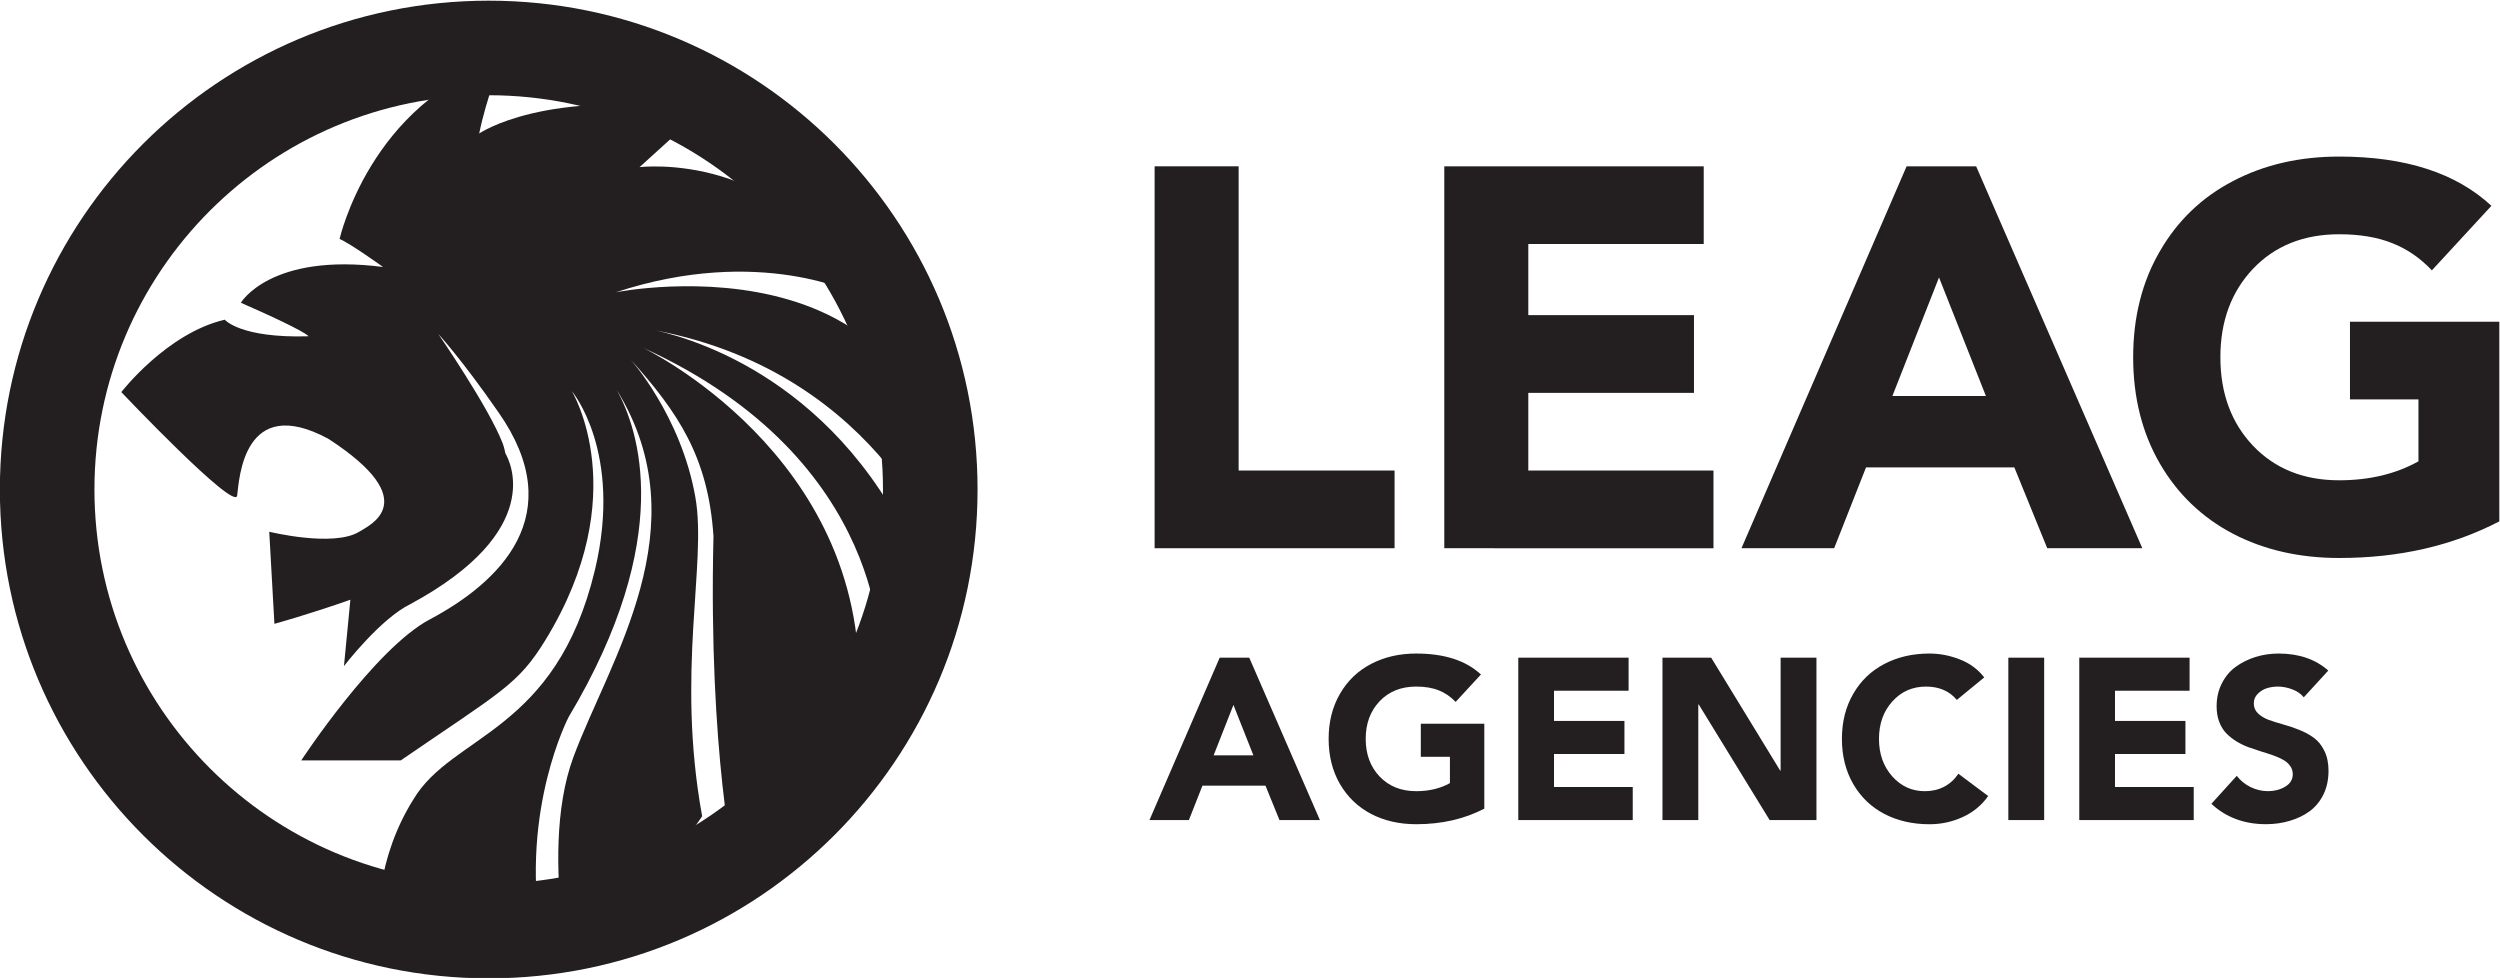
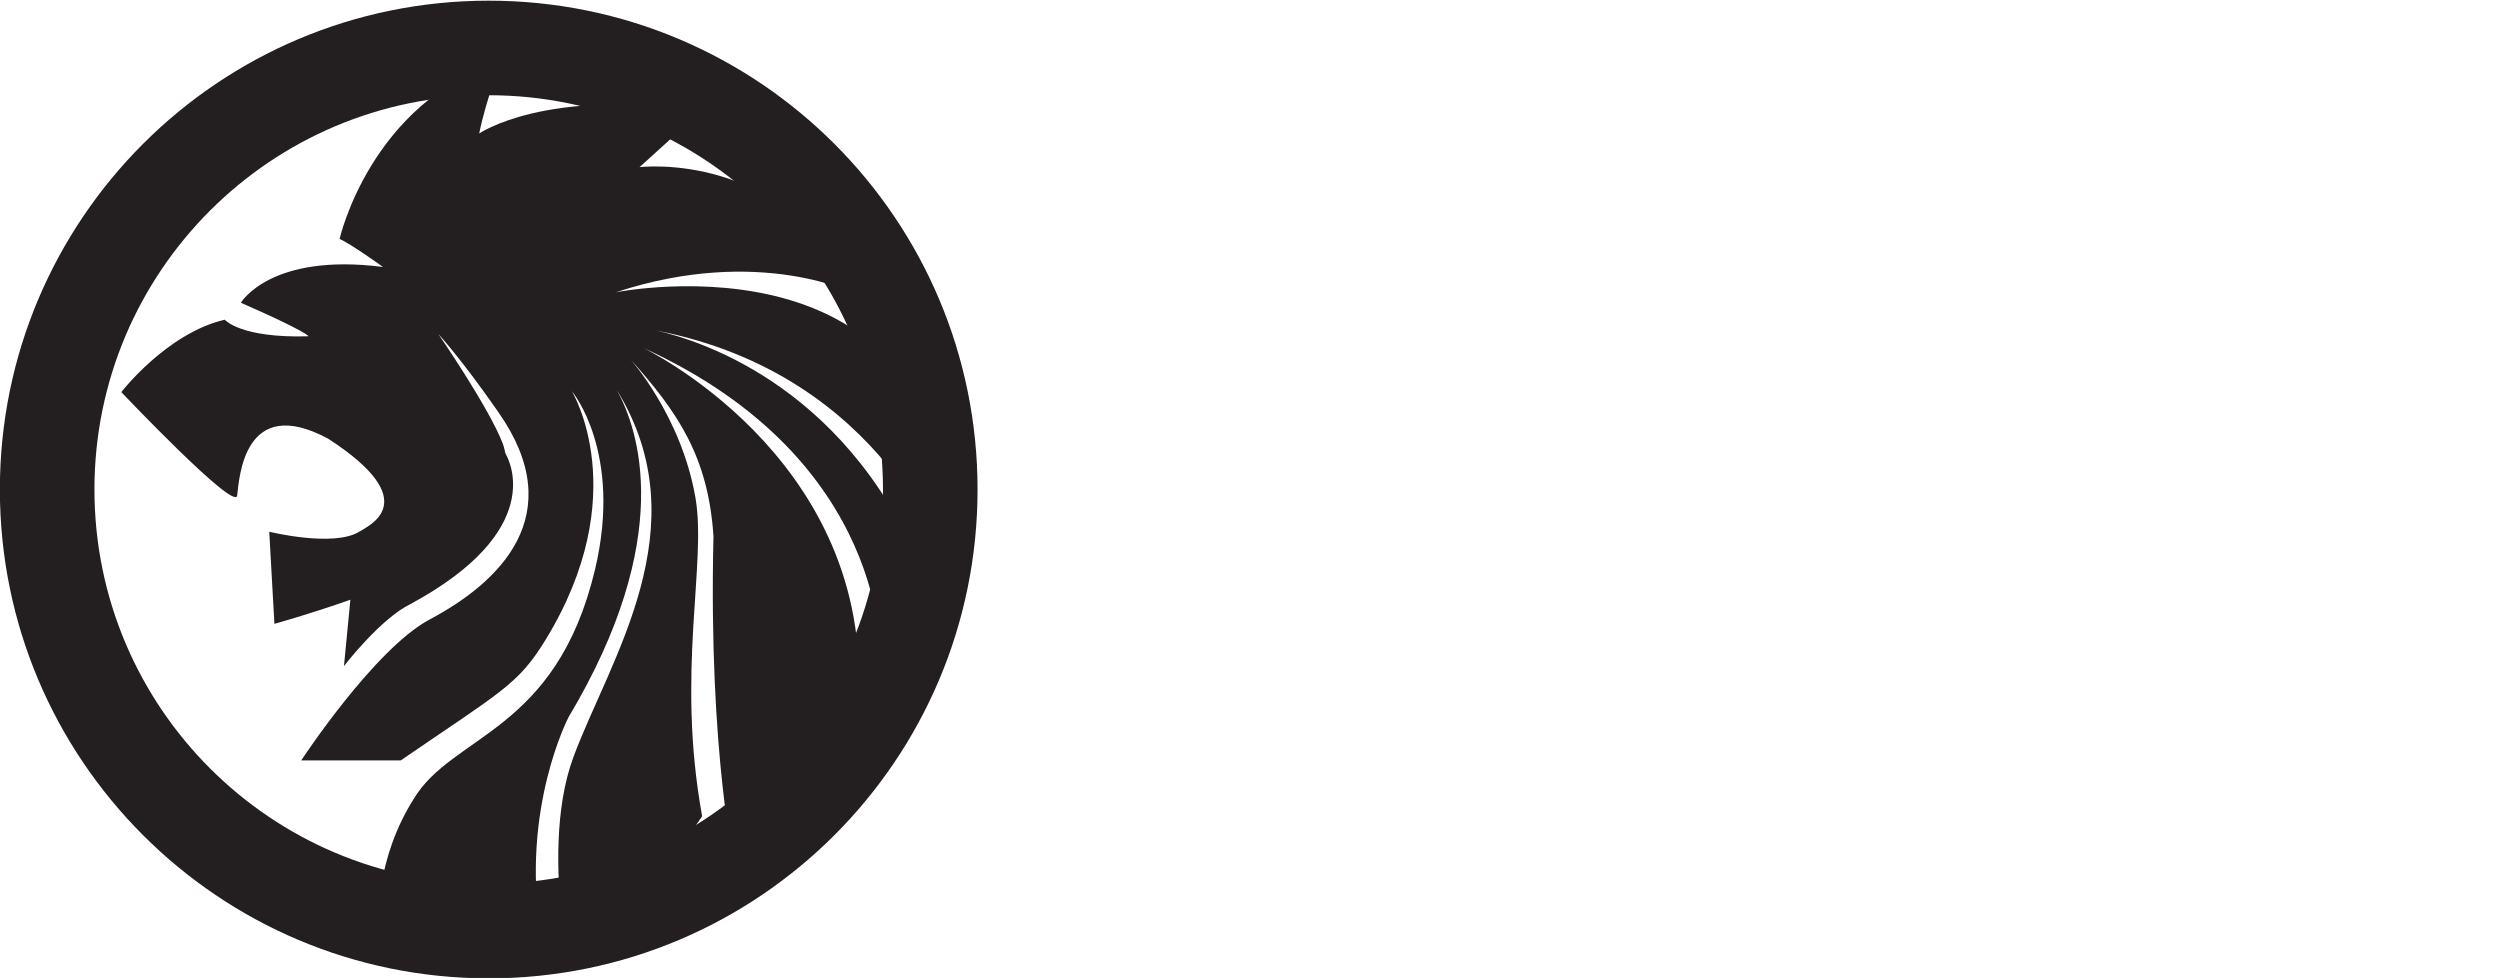
<svg xmlns="http://www.w3.org/2000/svg" width="178.95" height="70" version="1.1" viewBox="0 0 178.953 70" xml:space="preserve">
  <defs>
    <clipPath id="clipPath17372">
      <path d="M 0,283.465 H 283.465 V 0 H 0 Z" />
    </clipPath>
    <clipPath id="clipPath17378">
-       <path d="m0.015 283.47h283.47v-283.47h-283.47z" />
+       <path d="m0.015 283.47v-283.47h-283.47z" />
    </clipPath>
    <clipPath id="clipPath17394">
      <path d="m103.22 151.97c0-19.369-15.699-35.067-35.064-35.067-19.368 0-35.069 15.698-35.069 35.067 0 19.363 15.701 35.065 35.069 35.065 19.365 0 35.064-15.702 35.064-35.065" />
    </clipPath>
    <clipPath id="clipPath17406">
      <path d="m173.98 190.98h-208.94v-156.72h208.94z" />
    </clipPath>
    <clipPath id="clipPath17412">
      <path d="m10.339 193.12h118.6v-85.886h-118.6z" clip-rule="evenodd" />
    </clipPath>
    <clipPath id="clipPath17418">
      <path d="M 0,283.465 H 283.465 V 0 H 0 Z" />
    </clipPath>
    <clipPath id="clipPath17424">
      <path d="m0.015 283.47h283.47v-283.47h-283.47z" />
    </clipPath>
  </defs>
  <g transform="matrix(1.333 0 0 -1.333 -38.873 220.62)">
    <g transform="matrix(.673 0 0 .673 9.534 36.941)">
      <g clip-path="url(#clipPath17372)">
        <g clip-path="url(#clipPath17378)" fill="#231f20">
          <g transform="matrix(1 0 0 -1 117.93 147.29)" aria-label="LEAG">
            <path d="m3.363 0v-30.474h6.704v24.274h12.442v6.2z" />
            <path d="m26.476 0v-30.474h20.701v6.2h-13.997v5.675h13.219v6.2h-13.219v6.2h14.775v6.2z" />
            <path d="m50.188 0 13.177-30.474h5.548l13.261 30.474h-7.587l-2.627-6.452h-11.832l-2.543 6.452zm12.043-12.148h7.461l-3.741-9.457z" />
-             <path d="m83.566-6.767q-2.123-3.678-2.123-8.47t2.123-8.449q2.123-3.678 5.843-5.611 3.72-1.954 8.47-1.954 7.923 0 12.148 3.93l-4.75 5.149q-1.387-1.471-3.152-2.165-1.765-0.715-4.245-0.715-4.245 0-6.872 2.753-2.606 2.753-2.606 7.062t2.606 7.062q2.627 2.753 6.872 2.753 3.615 0 6.326-1.513v-4.939h-5.464v-6.2h11.916v15.931q-5.611 2.921-12.778 2.921-4.75 0-8.47-1.933-3.72-1.954-5.843-5.611z" />
          </g>
          <g transform="matrix(1 0 0 -1 120.9 125.6)" aria-label="AGENCIES">
            <path d="m-0.018 0 5.603-12.957h2.359l5.638 12.957h-3.226l-1.117-2.743h-5.031l-1.081 2.743zm5.12-5.165h3.172l-1.591-4.021z" />
            <path d="m15.18-2.877q-0.902-1.564-0.902-3.601t0.902-3.592q0.902-1.564 2.484-2.386 1.582-0.831 3.601-0.831 3.369 0 5.165 1.671l-2.019 2.189q-0.59-0.625-1.34-0.92-0.751-0.304-1.805-0.304-1.805 0-2.922 1.171-1.108 1.171-1.108 3.002t1.108 3.002q1.117 1.171 2.922 1.171 1.537 0 2.69-0.643v-2.1h-2.323v-2.636h5.066v6.773q-2.386 1.242-5.433 1.242-2.019 0-3.601-0.822-1.582-0.831-2.484-2.386z" />
            <path d="m29.41 0v-12.957h8.802v2.636h-5.951v2.413h5.62v2.636h-5.62v2.636h6.282v2.636z" />
            <path d="m40.915 0v-12.957h3.887l5.504 9.007h0.036v-9.007h2.859v12.957h-3.735l-5.656-9.222h-0.036v9.222z" />
            <path d="m56.135-2.877q-0.902-1.564-0.902-3.601t0.902-3.592q0.902-1.564 2.484-2.386 1.582-0.831 3.601-0.831 1.224 0 2.413 0.465 1.188 0.456 1.957 1.439l-2.189 1.796q-0.885-1.063-2.457-1.063-1.626 0-2.69 1.188-1.063 1.179-1.063 2.985 0 1.796 1.054 2.985 1.054 1.188 2.609 1.188 0.849 0 1.537-0.357 0.688-0.366 1.135-1.036l2.377 1.778q-0.777 1.108-2.037 1.68-1.251 0.572-2.645 0.572-2.019 0-3.601-0.822-1.582-0.831-2.484-2.386z" />
            <path d="m68.512 0v-12.957h2.859v12.957z" />
            <path d="m74.172 0v-12.957h8.802v2.636h-5.951v2.413h5.62v2.636h-5.62v2.636h6.282v2.636z" />
            <path d="m84.711-1.296 2.028-2.234q0.438 0.572 1.108 0.902 0.67 0.322 1.385 0.322 0.768 0 1.367-0.357 0.608-0.357 0.608-1.001 0-0.375-0.214-0.661-0.206-0.295-0.554-0.483-0.348-0.197-0.804-0.357-0.456-0.161-0.965-0.313-0.5-0.161-1.01-0.34-0.5-0.188-0.956-0.465-0.456-0.286-0.804-0.643-0.348-0.357-0.563-0.911-0.206-0.554-0.206-1.242 0-1.001 0.411-1.814 0.411-0.822 1.108-1.331 0.697-0.509 1.573-0.786 0.885-0.277 1.85-0.277 2.43 0 3.967 1.358l-1.957 2.136q-0.322-0.411-0.911-0.634-0.581-0.223-1.153-0.223-0.447 0-0.867 0.125-0.411 0.125-0.733 0.447-0.322 0.313-0.322 0.768 0 0.474 0.331 0.795 0.331 0.322 0.849 0.518 0.527 0.188 1.162 0.366 0.634 0.17 1.269 0.429 0.643 0.25 1.162 0.625 0.527 0.375 0.858 1.054 0.331 0.67 0.331 1.591 0 1.054-0.402 1.885-0.402 0.822-1.099 1.34-0.697 0.509-1.591 0.768-0.885 0.268-1.903 0.268-2.6 0-4.352-1.626z" />
          </g>
        </g>
      </g>
    </g>
    <g transform="matrix(.673 0 0 .673 9.534 36.941)">
      <g clip-path="url(#clipPath17394)">
        <g transform="translate(104.65 145.9)">
          <path d="m0 0c1.753 27.486-26.353 21.811-26.353 21.811 11.531 3.799 19.206-0.165 19.206-0.165-5.705 11.584-17.308 10.151-17.308 10.151l4.915 4.46c-12.425 1.895-17.709-1.775-17.709-1.775 0.58 2.844 1.776 5.819 1.776 5.819-10.484-3.384-12.916-14.238-12.916-14.238 0.824-0.332 3.466-2.231 3.466-2.231-8.993 1.157-11.343-2.855-11.343-2.855 5.282-2.312 5.401-2.675 5.401-2.675-5.449-0.165-6.685 1.323-6.685 1.323-4.624-1.073-8.255-5.778-8.255-5.778s9.08-9.575 9.244-8.252c0.168 1.319 0.494 8.17 7.263 4.535 7.757-5.031 3.224-6.936 2.475-7.424-2.06-1.258-7.178 0-7.178 0l0.412-7.349s2.742 0.753 6.061 1.925l-0.512-5.296s2.913 3.793 5.318 4.955c10.817 5.851 7.914 11.424 7.562 12.019-0.089 0.454-0.191 0.746-0.217 0.802-1.09 2.846-5.137 8.727-5.137 8.727s1.84-1.981 4.786-6.23c5.789-8.239 0.048-13.623-5.467-16.55-4.411-2.343-10.252-11.246-10.252-11.246h7.942c8.08 5.538 9.354 6.043 11.536 9.595 7.139 11.638 2.109 19.871 2.109 19.871s4.085-4.829 1.854-14.238c-3.109-13.035-11.385-13.124-14.481-18.325-5.697-9.038-1.238-20.302-1.238-20.302 5.94 9.533 11.385 9.657 11.385 9.657-1.603 9.904 2.232 17.208 2.232 17.208 8.54 14.299 5.571 22.953 3.846 26.077 6.737-10.945-0.619-21.561-3.474-29.295-2.971-8.048 0.495-20.8 0.495-20.8 3.218 6.81 9.783 16.094 9.783 16.094-2.105 11.514 0.387 20.15-0.537 25.423-1.139 6.564-5.227 11.083-5.227 11.083 3.87-4.305 6.25-7.864 6.667-14.163-0.417-17.411 1.749-26.696 1.749-26.696 4.118 9.315 9.837 14.122 9.844 14.425 0.624 18.817-17.237 27.318-17.237 27.318 19.775-8.997 18.937-24.802 18.937-24.802 4.086 5.198 3.858 5.827 3.858 5.827-5.904 15.668-18.058 19.519-21.725 20.342 18.267-3.539 23.129-18.762 23.129-18.762" fill="#231f20" />
        </g>
      </g>
    </g>
    <g transform="matrix(.673 0 0 .673 9.534 36.941)">
      <g clip-path="url(#clipPath17406)">
        <g clip-path="url(#clipPath17412)">
          <g clip-path="url(#clipPath17418)">
            <g clip-path="url(#clipPath17424)">
              <g transform="translate(68.161 190.98)">
                <path d="m0 0c-21.544 0-39.006-17.463-39.006-39.003 0-21.545 17.462-39.007 39.006-39.007s39.004 17.462 39.004 39.007c0 21.54-17.46 39.003-39.004 39.003zm0-70.465c-17.373 0-31.46 14.087-31.46 31.462 0 17.374 14.087 31.458 31.46 31.458s31.458-14.084 31.458-31.458c0-17.375-14.085-31.462-31.458-31.462" fill="#231f20" />
              </g>
            </g>
          </g>
        </g>
      </g>
    </g>
  </g>
</svg>